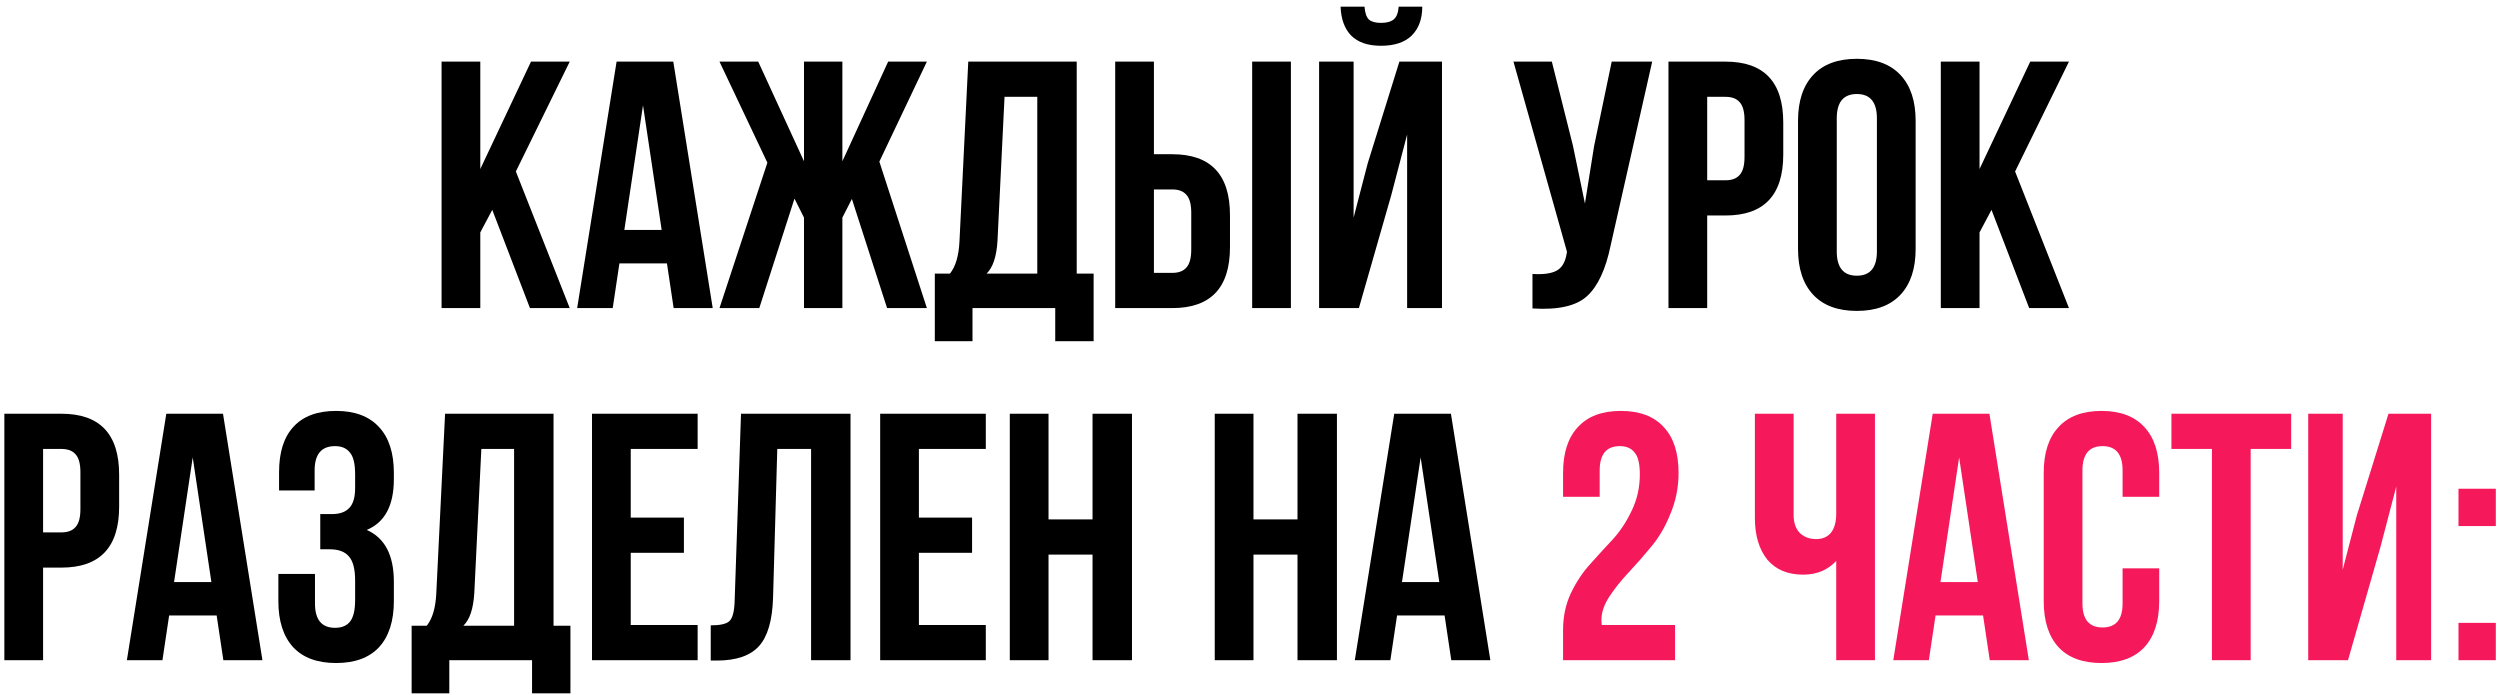
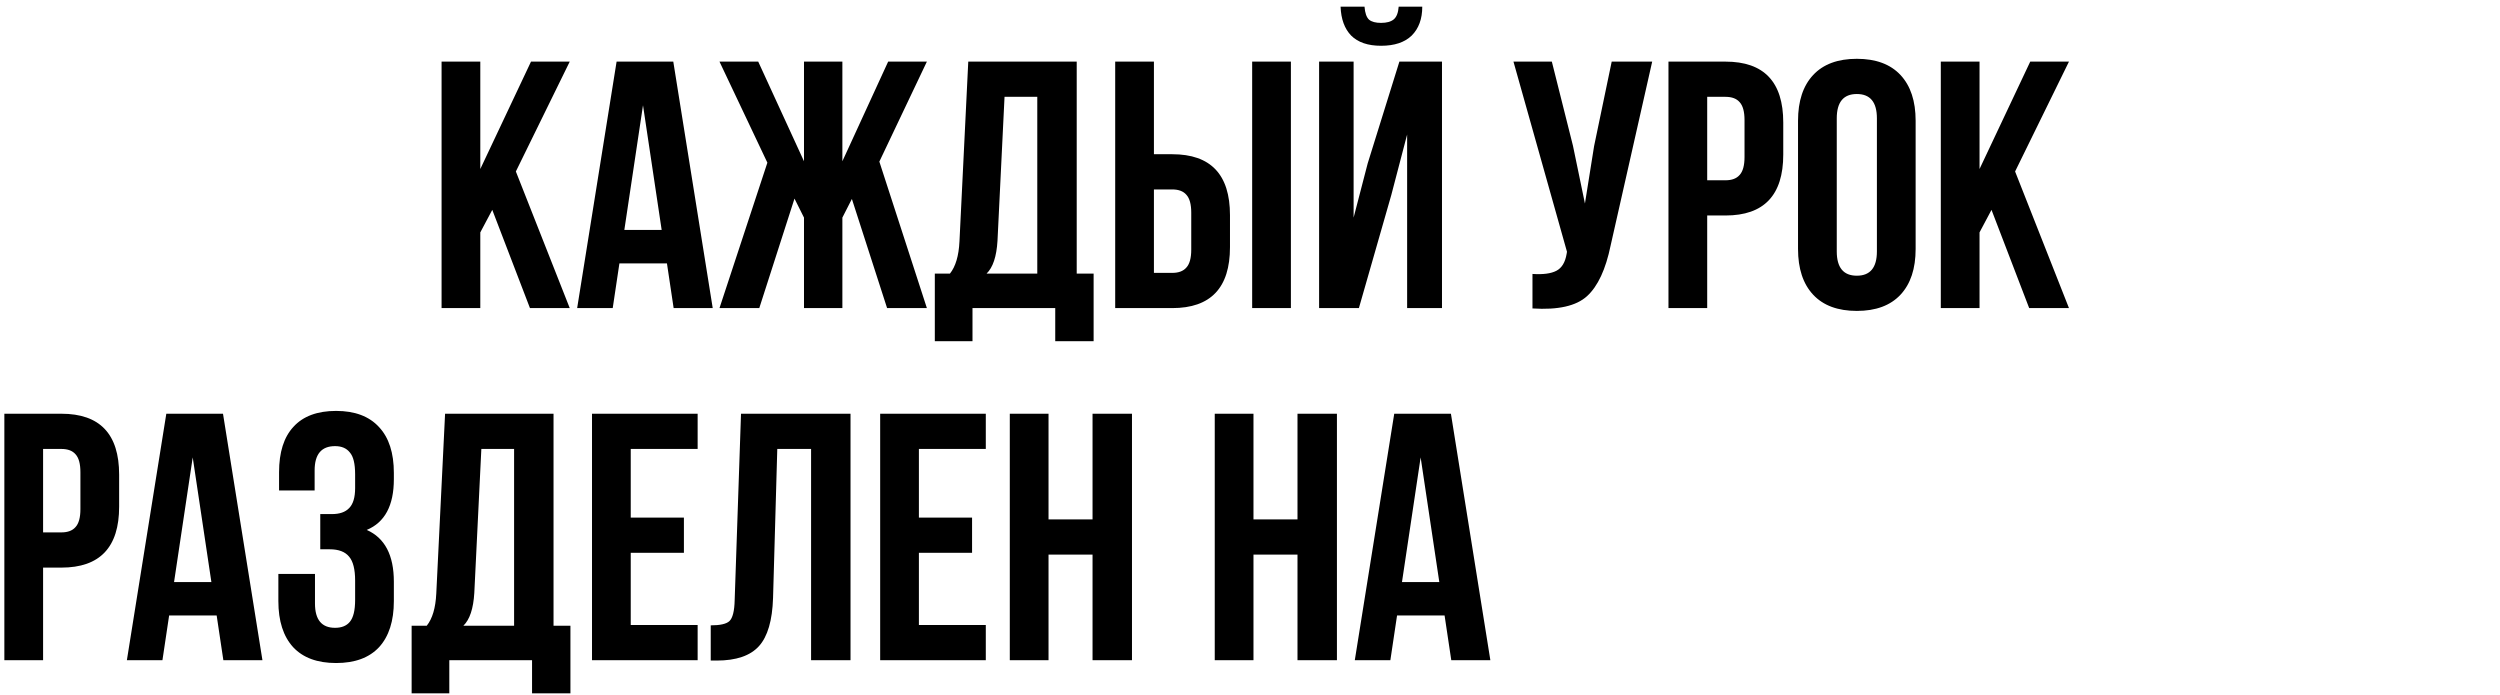
<svg xmlns="http://www.w3.org/2000/svg" width="284" height="79" viewBox="0 0 284 79" fill="none">
  <path d="M60.203 35L55.922 23.84L54.562 26.4V35H50.163V7H54.562V19.2L60.322 7H64.722L58.602 19.48L64.722 35H60.203ZM76.485 7L80.965 35H76.525L75.765 29.92H70.365L69.605 35H65.565L70.045 7H76.485ZM73.045 11.96L70.925 26.12H75.165L73.045 11.96ZM95.694 7V18.32L100.894 7H105.294L99.894 18.36L105.294 35H100.774L96.774 22.6L95.694 24.72V35H91.334V24.72L90.254 22.56L86.254 35H81.734L87.174 18.48L81.734 7H86.134L91.334 18.32V7H95.694ZM124.235 38.76H119.875V35H110.475V38.76H106.195V31.08H107.915C108.555 30.28 108.915 29.067 108.995 27.44L109.995 7H122.315V31.08H124.235V38.76ZM114.115 11L113.315 27.36C113.208 29.147 112.795 30.387 112.075 31.08H117.835V11H114.115ZM133.166 35H126.686V7H131.086V17.52H133.166C137.539 17.52 139.726 19.827 139.726 24.44V28.08C139.726 32.693 137.539 35 133.166 35ZM131.086 31H133.166C133.886 31 134.419 30.8 134.766 30.4C135.139 30 135.326 29.32 135.326 28.36V24.16C135.326 23.2 135.139 22.52 134.766 22.12C134.419 21.72 133.886 21.52 133.166 21.52H131.086V31ZM146.646 35H142.246V7H146.646V35ZM154.37 35H149.85V7H153.77V24.72L155.37 18.56L158.97 7H163.81V35H159.85V15.28L158.05 22.16L154.37 35ZM158.89 0.76C158.837 1.453 158.65 1.933 158.33 2.2C158.01 2.467 157.53 2.6 156.89 2.6C156.277 2.6 155.823 2.48 155.53 2.24C155.237 1.973 155.063 1.48 155.01 0.76H152.29C152.343 2.173 152.743 3.267 153.49 4.04C154.263 4.813 155.397 5.2 156.89 5.2C158.41 5.2 159.57 4.813 160.37 4.04C161.17 3.24 161.57 2.147 161.57 0.76H158.89ZM187.689 7L182.969 27.88C182.409 30.6 181.516 32.52 180.289 33.64C179.063 34.76 176.996 35.227 174.089 35.04V31.12C175.289 31.2 176.196 31.08 176.809 30.76C177.423 30.44 177.809 29.8 177.969 28.84L178.009 28.6L171.929 7H176.289L178.689 16.56L180.049 23.12L181.089 16.6L183.089 7H187.689ZM196.018 7C200.391 7 202.578 9.307 202.578 13.92V17.56C202.578 22.173 200.391 24.48 196.018 24.48H193.938V35H189.538V7H196.018ZM196.018 11H193.938V20.48H196.018C196.738 20.48 197.271 20.28 197.618 19.88C197.991 19.48 198.178 18.8 198.178 17.84V13.64C198.178 12.68 197.991 12 197.618 11.6C197.271 11.2 196.738 11 196.018 11ZM208.656 13.44V28.56C208.656 30.4 209.416 31.32 210.936 31.32C212.456 31.32 213.216 30.4 213.216 28.56V13.44C213.216 11.6 212.456 10.68 210.936 10.68C209.416 10.68 208.656 11.6 208.656 13.44ZM204.256 28.28V13.72C204.256 11.48 204.829 9.747 205.976 8.52C207.122 7.293 208.776 6.68 210.936 6.68C213.096 6.68 214.749 7.293 215.896 8.52C217.042 9.747 217.616 11.48 217.616 13.72V28.28C217.616 30.52 217.042 32.253 215.896 33.48C214.749 34.707 213.096 35.32 210.936 35.32C208.776 35.32 207.122 34.707 205.976 33.48C204.829 32.253 204.256 30.52 204.256 28.28ZM230.515 35L226.235 23.84L224.875 26.4V35H220.475V7H224.875V19.2L230.635 7H235.035L228.915 19.48L235.035 35H230.515ZM6.975 47C11.348 47 13.534 49.307 13.534 53.92V57.56C13.534 62.173 11.348 64.48 6.975 64.48H4.895V75H0.495V47H6.975ZM6.975 51H4.895V60.48H6.975C7.695 60.48 8.228 60.28 8.575 59.88C8.948 59.48 9.135 58.8 9.135 57.84V53.64C9.135 52.68 8.948 52 8.575 51.6C8.228 51.2 7.695 51 6.975 51ZM25.333 47L29.813 75H25.373L24.613 69.92H19.213L18.453 75H14.413L18.893 47H25.333ZM21.893 51.96L19.773 66.12H24.013L21.893 51.96ZM40.342 55.44V53.88C40.342 52.68 40.142 51.853 39.742 51.4C39.368 50.92 38.808 50.68 38.062 50.68C36.515 50.68 35.742 51.6 35.742 53.44V55.72H31.702V53.64C31.702 51.373 32.248 49.653 33.342 48.48C34.435 47.28 36.048 46.68 38.182 46.68C40.315 46.68 41.942 47.293 43.062 48.52C44.182 49.72 44.742 51.453 44.742 53.72V54.44C44.742 57.427 43.715 59.347 41.662 60.2C43.715 61.107 44.742 63.067 44.742 66.08V68.28C44.742 70.547 44.182 72.293 43.062 73.52C41.942 74.72 40.315 75.32 38.182 75.32C36.048 75.32 34.422 74.72 33.302 73.52C32.182 72.293 31.622 70.547 31.622 68.28V65.2H35.782V68.56C35.782 70.4 36.542 71.32 38.062 71.32C38.808 71.32 39.368 71.093 39.742 70.64C40.142 70.16 40.342 69.333 40.342 68.16V65.96C40.342 64.68 40.115 63.773 39.662 63.24C39.208 62.68 38.475 62.4 37.462 62.4H36.382V58.4H37.702C38.582 58.4 39.235 58.173 39.662 57.72C40.115 57.267 40.342 56.507 40.342 55.44ZM64.801 78.76H60.441V75H51.041V78.76H46.761V71.08H48.481C49.121 70.28 49.481 69.067 49.561 67.44L50.561 47H62.881V71.08H64.801V78.76ZM54.681 51L53.881 67.36C53.774 69.147 53.361 70.387 52.641 71.08H58.401V51H54.681ZM71.652 51V58.8H77.692V62.8H71.652V71H79.252V75H67.252V47H79.252V51H71.652ZM80.739 75.04V71.04C81.806 71.04 82.512 70.88 82.859 70.56C83.232 70.213 83.432 69.413 83.459 68.16L84.179 47H96.619V75H92.139V51H88.299L87.819 67.92C87.739 70.48 87.206 72.307 86.219 73.4C85.232 74.493 83.632 75.04 81.419 75.04H80.739ZM104.387 51V58.8H110.427V62.8H104.387V71H111.987V75H99.987V47H111.987V51H104.387ZM119.113 63V75H114.713V47H119.113V59H124.113V47H128.593V75H124.113V63H119.113ZM142.395 63V75H137.995V47H142.395V59H147.395V47H151.875V75H147.395V63H142.395ZM164.825 47L169.305 75H164.865L164.105 69.92H158.705L157.945 75H153.905L158.385 47H164.825ZM161.385 51.96L159.265 66.12H163.505L161.385 51.96Z" fill="black" />
-   <path d="M186.285 53.88C186.285 52.68 186.085 51.853 185.685 51.4C185.312 50.92 184.752 50.68 184.005 50.68C182.485 50.68 181.725 51.6 181.725 53.44V56.44H177.565V53.72C177.565 51.453 178.125 49.72 179.245 48.52C180.365 47.293 181.992 46.68 184.125 46.68C186.258 46.68 187.885 47.293 189.005 48.52C190.125 49.72 190.685 51.453 190.685 53.72C190.685 55.347 190.378 56.893 189.765 58.36C189.178 59.827 188.445 61.08 187.565 62.12C186.712 63.16 185.858 64.133 185.005 65.04C184.152 65.947 183.418 66.867 182.805 67.8C182.218 68.707 181.925 69.573 181.925 70.4C181.925 70.667 181.938 70.867 181.965 71H190.285V75H177.565V71.56C177.565 70.04 177.858 68.653 178.445 67.4C179.058 66.12 179.792 65.013 180.645 64.08C181.498 63.12 182.352 62.187 183.205 61.28C184.058 60.347 184.778 59.253 185.365 58C185.978 56.747 186.285 55.373 186.285 53.88ZM208.595 47H212.995V75H208.595V63.72C207.635 64.76 206.382 65.28 204.835 65.28C203.075 65.28 201.715 64.707 200.755 63.56C199.822 62.387 199.355 60.813 199.355 58.84V47H203.755V58.48C203.755 59.387 203.995 60.08 204.475 60.56C204.955 61.013 205.568 61.24 206.315 61.24C207.035 61.24 207.595 61 207.995 60.52C208.395 60.013 208.595 59.293 208.595 58.36V47ZM225.997 47L230.477 75H226.037L225.277 69.92H219.877L219.117 75H215.077L219.557 47H225.997ZM222.557 51.96L220.437 66.12H224.677L222.557 51.96ZM241.126 64.56H245.286V68.28C245.286 70.547 244.726 72.293 243.606 73.52C242.486 74.72 240.859 75.32 238.726 75.32C236.592 75.32 234.966 74.72 233.846 73.52C232.726 72.293 232.166 70.547 232.166 68.28V53.72C232.166 51.453 232.726 49.72 233.846 48.52C234.966 47.293 236.592 46.68 238.726 46.68C240.859 46.68 242.486 47.293 243.606 48.52C244.726 49.72 245.286 51.453 245.286 53.72V56.44H241.126V53.44C241.126 51.6 240.366 50.68 238.846 50.68C237.326 50.68 236.566 51.6 236.566 53.44V68.56C236.566 70.373 237.326 71.28 238.846 71.28C240.366 71.28 241.126 70.373 241.126 68.56V64.56ZM246.675 51V47H260.275V51H255.675V75H251.275V51H246.675ZM270.413 62.16L266.733 75H262.213V47H266.133V64.72L267.733 58.56L271.333 47H276.173V75H272.213V55.28L270.413 62.16ZM279.284 70.76H283.524V75H279.284V70.76ZM279.284 55.52H283.524V59.76H279.284V55.52Z" fill="#F5195C" />
</svg>